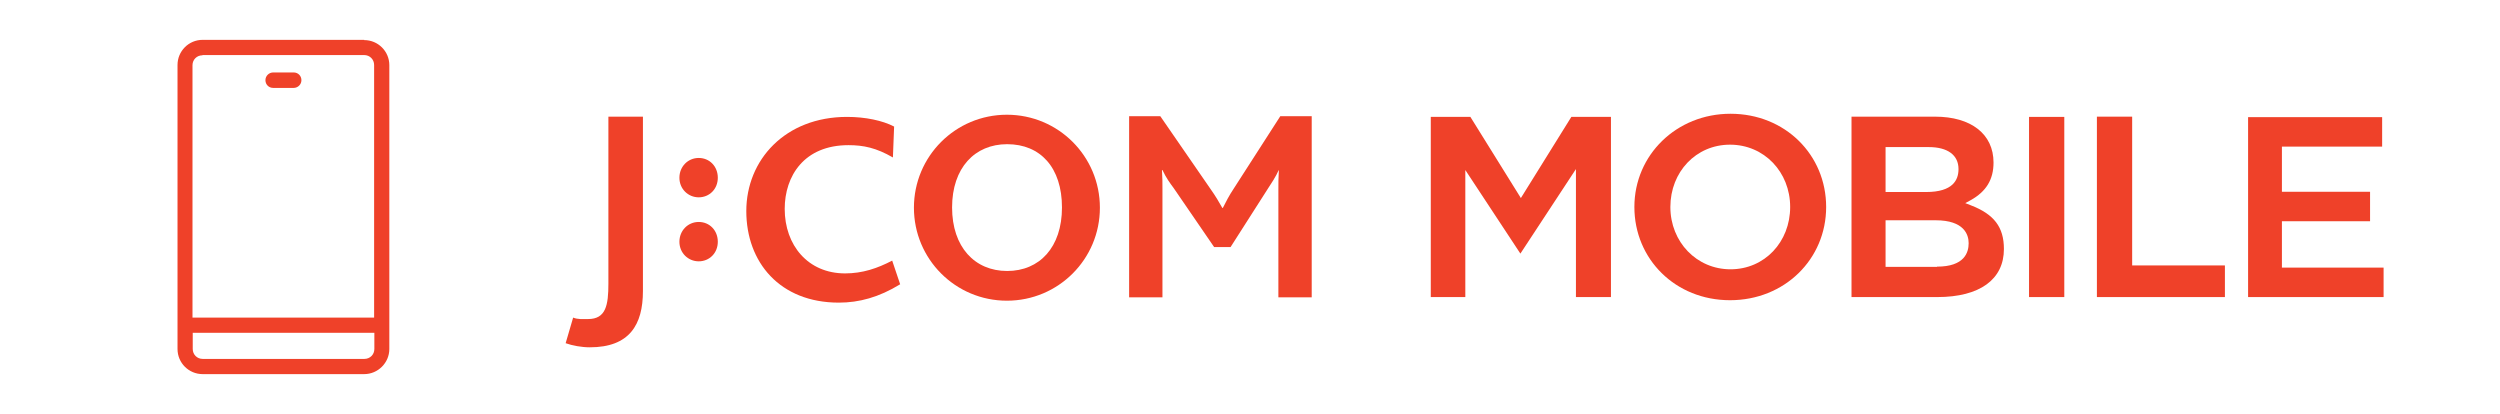
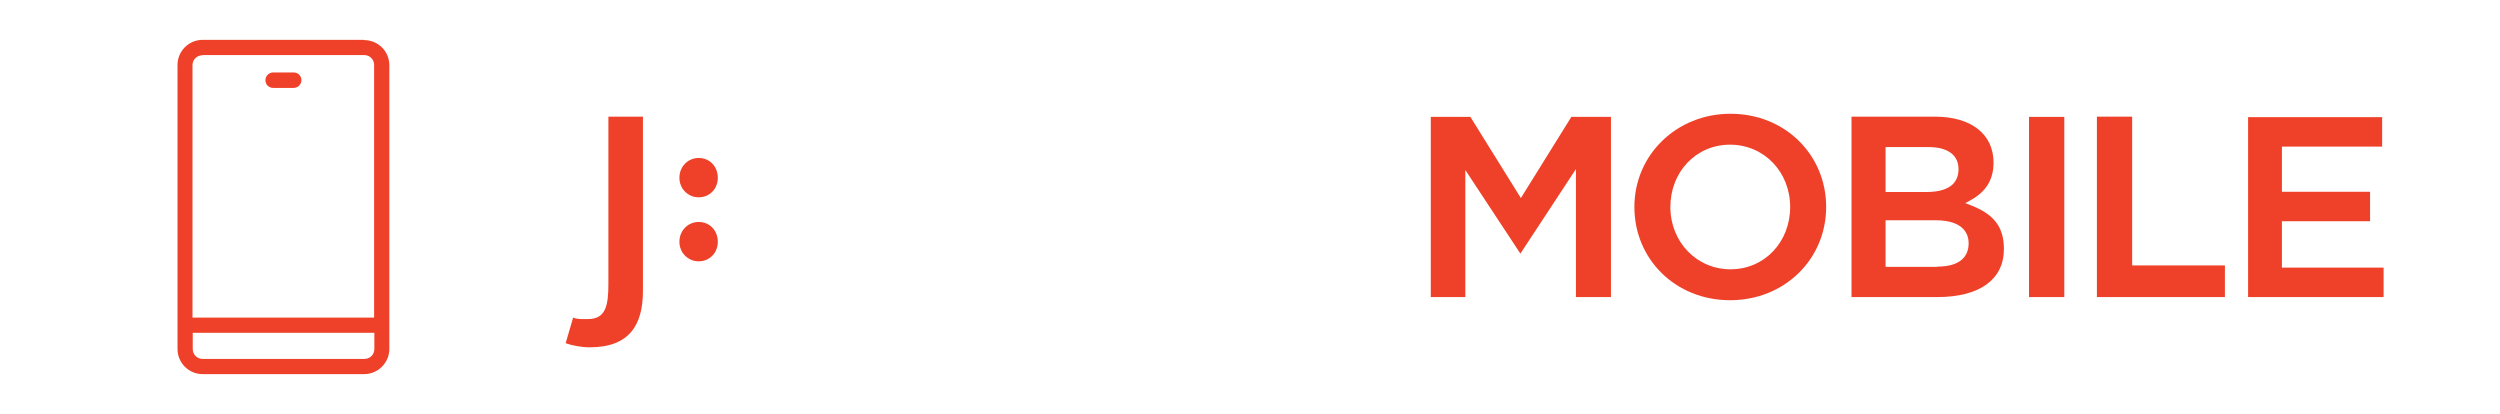
<svg xmlns="http://www.w3.org/2000/svg" id="Layer_2" data-name="Layer 2" viewBox="0 0 103.51 17.15">
  <defs>
    <style>
      .cls-1 {
        fill: #ef4129;
        stroke-width: 0px;
      }

      .cls-2 {
        fill: none;
        opacity: 0;
        stroke: #58595b;
        stroke-miterlimit: 10;
        stroke-width: .14px;
      }
    </style>
  </defs>
  <g id="graphic">
    <g>
      <rect class="cls-2" x=".07" y=".07" width="103.37" height="17.01" />
      <g>
        <g>
-           <path class="cls-1" d="M45.54,8.6c0,2.13-1.72,3.85-3.85,3.85s-3.85-1.72-3.85-3.85,1.72-3.85,3.85-3.85,3.85,1.72,3.85,3.85M41.7,5.97c-1.34,0-2.28.98-2.28,2.62s.94,2.63,2.28,2.63,2.27-.98,2.27-2.63-.89-2.62-2.27-2.62" />
          <path class="cls-1" d="M24.42,14.38c-.34,0-.72-.07-1-.17l.31-1.06c.2.08.39.06.62.06.74,0,.84-.58.84-1.47v-6.91h1.43s0,7.22,0,7.22c0,1.4-.56,2.33-2.2,2.33" />
          <path class="cls-1" d="M28.93,10.82c-.44,0-.8-.35-.8-.81s.35-.82.8-.82.79.35.79.82-.35.81-.79.81" />
          <path class="cls-1" d="M28.93,8.17c-.44,0-.8-.35-.8-.81s.35-.82.8-.82.79.35.79.82-.35.81-.79.81" />
-           <path class="cls-1" d="M52.93,12.32v-4.46c0-.27,0-.51.02-.81h-.01c-.1.24-.33.59-.45.77l-1.54,2.41h-.68l-1.68-2.45c-.15-.2-.31-.42-.46-.74h-.02c.02.31.02.55.02.77v4.5h-1.38v-7.5h1.29l2.07,3c.22.31.36.55.5.8h.02c.12-.24.25-.5.47-.83l1.91-2.97h1.3v7.5h-1.38Z" />
-           <path class="cls-1" d="M34.73,12.53c-2.44,0-3.83-1.67-3.83-3.79s1.61-3.9,4.17-3.9c.76,0,1.47.15,1.95.4l-.05,1.28c-.69-.4-1.22-.51-1.84-.51-1.84,0-2.64,1.28-2.64,2.64,0,1.5.96,2.67,2.5,2.67.72,0,1.34-.21,1.95-.53l.33.98c-.88.54-1.7.76-2.54.76" />
        </g>
        <g>
          <path class="cls-1" d="M65.25,12.3h1.45v-7.46h-1.64l-2.09,3.36-2.09-3.36h-1.64v7.46h1.43v-5.26l2.28,3.46,2.3-3.5v5.3Z" />
          <path class="cls-1" d="M76.66,12.3h3.55c1.76,0,2.76-.73,2.76-1.99,0-.91-.41-1.44-1.37-1.81l-.23-.09.22-.12c.65-.36.95-.86.95-1.56,0-1.18-.93-1.9-2.42-1.9h-3.46v7.46ZM80.2,11.05h-2.13v-1.93h2.07c1.19,0,1.37.6,1.37.95,0,.38-.17.97-1.31.97ZM79.75,7.95h-1.68v-1.86h1.79c.78,0,1.23.33,1.23.91,0,.45-.23.95-1.34.95Z" />
          <path class="cls-1" d="M84.01,12.3h1.46v-7.46h-1.46v7.46Z" />
          <path class="cls-1" d="M86.82,12.3h5.3v-1.31h-3.84v-6.16h-1.46v7.46Z" />
          <path class="cls-1" d="M93.08,12.3h5.61v-1.22h-4.21v-1.92h3.65v-1.22h-3.65v-1.87h4.15v-1.22h-5.55v7.46Z" />
          <path class="cls-1" d="M71.65,4.71c-2.23,0-3.98,1.7-3.98,3.86s1.7,3.86,3.96,3.86,3.98-1.7,3.98-3.86-1.7-3.86-3.96-3.86ZM71.65,11.15c-1.4,0-2.49-1.13-2.49-2.58s1.06-2.58,2.47-2.58,2.49,1.13,2.49,2.58-1.06,2.58-2.47,2.58Z" />
        </g>
      </g>
      <g>
        <path class="cls-1" d="M15.08,1.65h-6.69c-.58,0-1.04.47-1.04,1.04v11.76c0,.58.47,1.04,1.04,1.04h6.69c.57,0,1.04-.47,1.04-1.04V2.7c0-.58-.47-1.04-1.04-1.04ZM8.39,2.28h6.69c.23,0,.41.18.41.41v10.46h-7.52V2.7c0-.23.18-.41.41-.41ZM15.08,14.86h-6.69c-.23,0-.41-.18-.41-.41v-.67h7.52v.67c0,.23-.18.41-.41.41Z" />
        <path class="cls-1" d="M11.31,3.64h.85c.17,0,.32-.14.32-.32s-.14-.32-.32-.32h-.85c-.17,0-.32.14-.32.32s.14.32.32.32Z" />
      </g>
    </g>
  </g>
</svg>